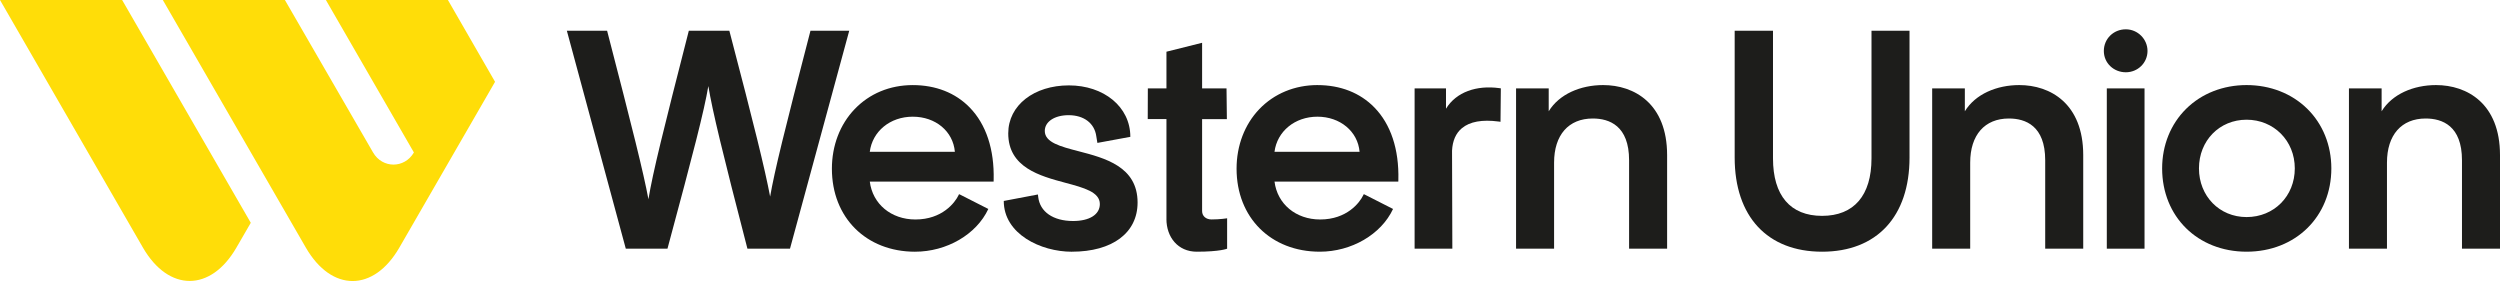
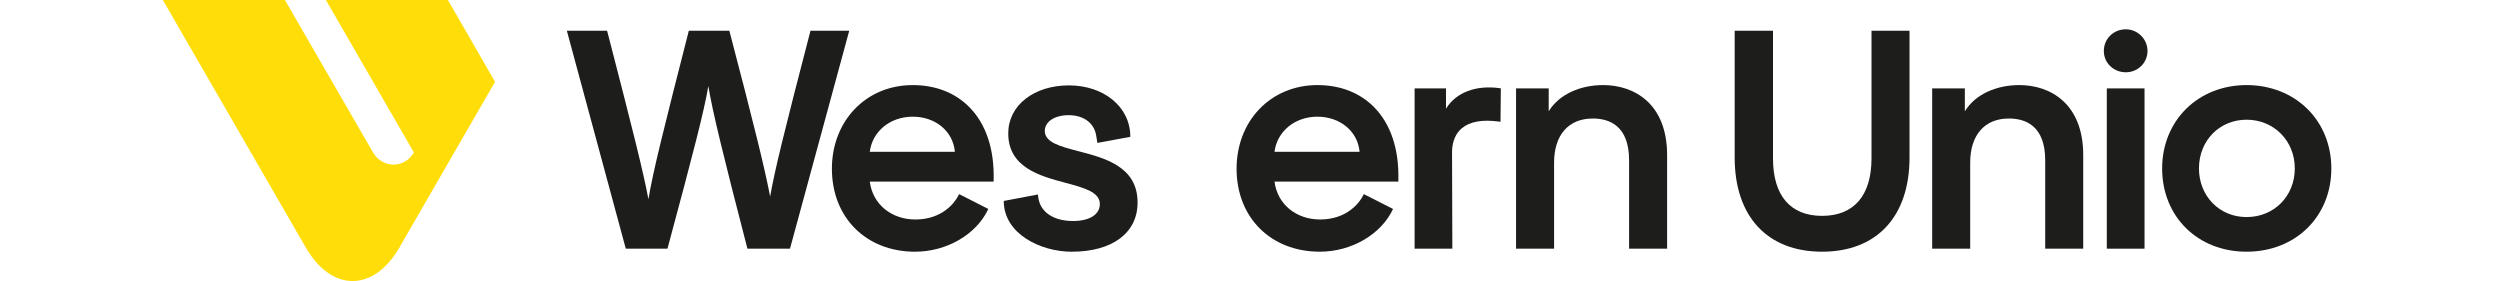
<svg xmlns="http://www.w3.org/2000/svg" id="Ebene_1" data-name="Ebene 1" viewBox="0 0 1489.85 167.48">
  <defs>
    <style>
      .cls-1 {
        fill: #1d1d1b;
      }

      .cls-1, .cls-2 {
        stroke-width: 0px;
      }

      .cls-2 {
        fill: #ffdd08;
      }
    </style>
  </defs>
  <g>
-     <path class="cls-2" d="m85.19,147.58c15.32,26.46,40.38,26.46,55.69,0l8.57-14.8L72.78,0H0l85.19,147.58Z" />
    <path class="cls-2" d="m246.66,90.86c-5.6,9.65-18.77,9.64-24.35-.02L169.78,0h-72.75l85.27,147.63c15.32,26.46,40.32,26.46,55.64,0l57.08-98.87L266.93,0h-72.72l52.45,90.86Z" />
  </g>
  <g>
    <path class="cls-1" d="m372.94,148.2h24.83l.21-.78c15.31-56.83,21.6-81.09,24.15-96.13,2.48,14.99,8.45,39.61,23.09,96.12l.2.79h25.37l35.31-129.9h-23.1l-.2.79c-15.35,58.98-21.21,82.86-23.85,98.07-3.08-16.35-9.74-43.33-24.1-98.07l-.21-.78h-24.14l-.2.79c-14.94,58.4-21.2,83.4-23.87,99.64-2.93-15.82-9.51-42.05-24.43-99.64l-.2-.79h-23.99l34.92,129.13.21.78Z" />
    <path class="cls-1" d="m545.35,150c18.77,0,36.53-10.23,43.63-25.47l-17.13-8.71-.36-.04-.32.67c-2.08,4.31-9.68,14.35-25.63,14.35-14.49,0-25.51-9.22-27.19-22.56h73.78l.03-1.02c.45-18.2-4.49-33.14-14.3-43.19-8.5-8.72-20.22-13.32-33.9-13.32s-25.8,5.09-34.64,14.32c-8.75,9.14-13.56,21.75-13.56,35.51,0,29.13,20.4,49.47,49.62,49.47Zm-1.42-80.46c13.67,0,24.06,8.74,25.12,20.94h-50.72c1.55-12.2,12.13-20.94,25.6-20.94Z" />
    <path class="cls-1" d="m638.77,150c24.16,0,39.16-11.23,39.16-29.31,0-21.43-19.49-26.49-35.14-30.56-10.82-2.81-20.16-5.23-20.16-12.1,0-5.53,5.84-9.39,14.19-9.39,9.14,0,15.47,4.82,16.51,12.59l.64,3.93.43-.07,19.21-3.54c0-18.01-15.94-30.66-36.61-30.66s-36.15,11.76-36.15,28.59c0,20.34,18.91,25.4,34.1,29.47,11,2.94,20.49,5.49,20.49,12.65,0,6.24-6.12,10.11-15.97,10.11-11.84,0-19.79-5.5-20.76-14.36l-.18-1.45-20.35,3.86c0,19.71,22.08,30.26,40.57,30.26Z" />
-     <path class="cls-1" d="m695.12,130.52c0,10.75,6.81,19.48,18.08,19.48,13.98,0,18.09-1.8,18.09-1.8v-18.11s-4.19.69-9.29.69c-3.3,0-5.62-1.99-5.62-5v-54.8h14.76l-.21-18.3h-14.55v-27.18l-21.25,5.32v21.86h-11.09l-.06,18.3h11.15v59.54Z" />
    <path class="cls-1" d="m861.73,64.77v-12.08h-18.71v95.52h22.49l-.18-58.42c.29-5.88,2.26-10.38,5.86-13.38,4.72-3.94,12.08-5.28,21.85-3.99l1.17.16.2-19.93-.92-.13c-13.48-1.84-25.67,2.28-31.76,12.26Z" />
    <path class="cls-1" d="m955.4,50.7c-13.52,0-26.19,5.39-32.46,15.62v-13.64h-19.46v95.52h22.66v-51.27c0-16.48,8.62-26.31,23.06-26.31,9.87,0,21.64,4.31,21.64,24.87v52.71h22.66v-55.77c0-30.77-19.68-41.73-38.1-41.73Z" />
    <path class="cls-1" d="m1115.3,94.41c0,22.07-10.46,34.23-29.44,34.23s-29.26-12.16-29.26-34.23V18.3h-22.84v75.57c0,35.15,19.48,56.13,52.1,56.13s52.1-20.98,52.1-56.13V18.3h-22.66v76.11Z" />
    <path class="cls-1" d="m1203.39,50.7c-13.52,0-26.19,5.39-32.46,15.62v-13.64h-19.47v95.52h22.66v-51.27c0-16.48,8.62-26.31,23.06-26.31,9.87,0,21.64,4.31,21.64,24.87v52.71h22.66v-55.77c0-30.77-19.68-41.73-38.1-41.73Z" />
    <rect class="cls-1" x="1255.53" y="52.68" width="22.48" height="95.52" />
    <path class="cls-1" d="m1266.86,17.47c-7.35,0-13.1,5.66-13.1,12.89s5.88,12.71,13.1,12.71,12.93-5.7,12.93-12.71-5.8-12.89-12.93-12.89Z" />
    <path class="cls-1" d="m1338.83,50.7c-13.99,0-26.78,5.02-36.01,14.14-9.23,9.11-14.32,21.73-14.32,35.51,0,28.77,21.17,49.65,50.33,49.65s50.51-20.88,50.51-49.65c0-13.79-5.09-26.41-14.34-35.51-9.26-9.12-22.1-14.14-36.17-14.14Zm0,78.66c-16.18,0-28.38-12.47-28.38-29.01s12.2-29.01,28.38-29.01,28.73,12.47,28.73,29.01-12.35,29.01-28.73,29.01Z" />
-     <path class="cls-1" d="m1451.76,50.7c-13.52,0-26.19,5.39-32.46,15.62v-13.64h-19.47v95.52h22.66v-51.27c0-16.48,8.62-26.31,23.06-26.31,9.87,0,21.64,4.31,21.64,24.87v52.71h22.66v-55.77c0-30.77-19.68-41.73-38.1-41.73Z" />
    <path class="cls-1" d="m785.12,50.7c-13.5,0-25.8,5.09-34.64,14.32-8.75,9.14-13.56,21.75-13.56,35.51,0,29.13,20.4,49.47,49.62,49.47,18.77,0,36.53-10.23,43.63-25.47l-17.13-8.71-.36-.04-.32.67c-2.08,4.31-9.68,14.35-25.63,14.35-14.49,0-25.51-9.22-27.19-22.56h73.77l.03-1.02c.45-18.2-4.49-33.14-14.3-43.19-8.5-8.72-20.22-13.32-33.9-13.32Zm-25.6,39.78c1.55-12.2,12.13-20.94,25.6-20.94s24.06,8.74,25.11,20.94h-50.72Z" />
  </g>
</svg>